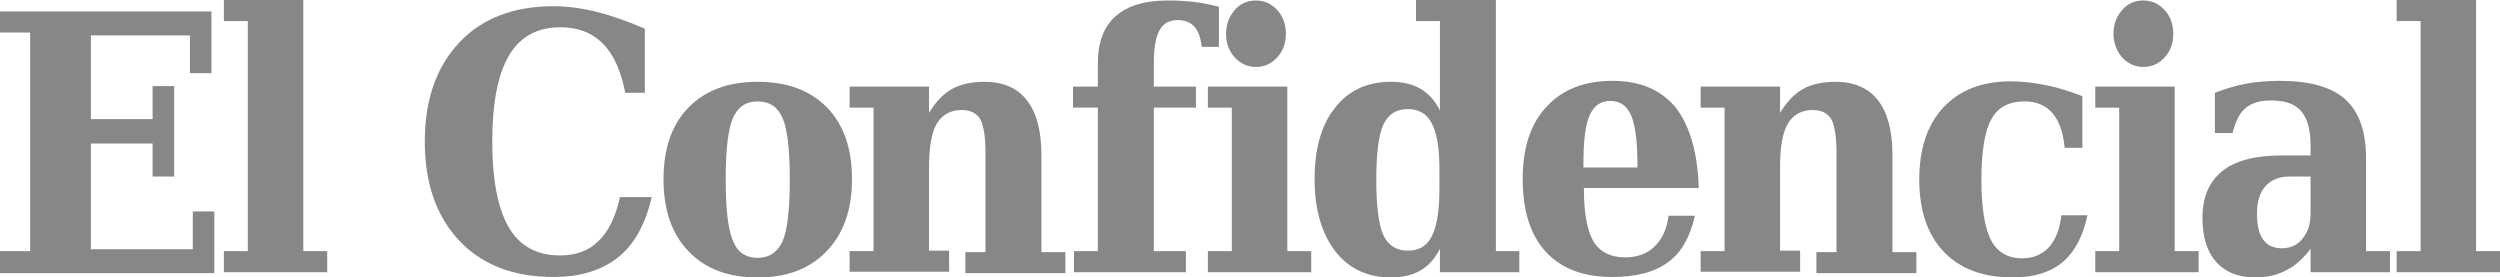
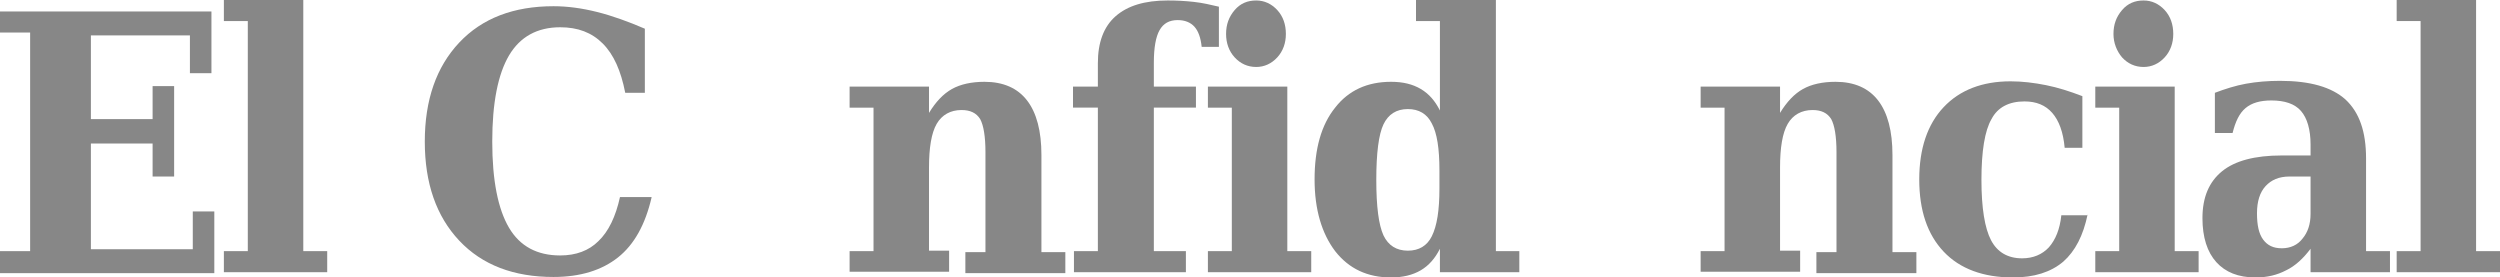
<svg xmlns="http://www.w3.org/2000/svg" version="1.1" class="el-confidencial-logo" x="0px" y="0px" viewBox="0 0 522.6 58" style="enable-background:new 0 0 522.6 58;" xml:space="preserve">
  <style type="text/css">
	.el-confidencial-logo .st0{fill:#878787;}
</style>
  <g>
-     <path class="st0" d="M0,56.9v-4.4h6.3V6.8H0V2.4h44.2v12.9h-4.5V7.4H19v17.5h12.9V18h4.5v18.9h-4.5V30H19v22.1h21.3v-7.9h4.5v12.9   H0V56.9z" />
+     <path class="st0" d="M0,56.9v-4.4h6.3V6.8H0V2.4h44.2v12.9h-4.5V7.4H19v17.5h12.9V18h4.5v18.9h-4.5V30H19v22.1h21.3v-7.9h4.5v12.9   H0V56.9" />
    <path class="st0" d="M63.4,52.5h5v4.4H46.8v-4.4h5V4.4h-5V0h16.6V52.5z" />
    <path class="st0" d="M136.2,41.3c-1.3,5.6-3.6,9.8-7,12.5s-7.9,4.1-13.5,4.1c-8.3,0-14.9-2.5-19.7-7.6c-4.8-5.1-7.2-12-7.2-20.7   S91.2,14,96,8.9c4.8-5.1,11.4-7.6,19.7-7.6c2.9,0,5.9,0.4,9.1,1.2c3.2,0.8,6.5,2,10,3.5v13.4h-4.1c-0.9-4.6-2.4-8-4.7-10.3   s-5.2-3.4-8.9-3.4c-4.8,0-8.4,2-10.7,5.9c-2.3,3.9-3.5,9.9-3.5,18s1.2,14.1,3.5,18s5.9,5.8,10.7,5.8c3.3,0,6-1,8-3   c2.1-2,3.6-5.1,4.5-9.2h6.6V41.3z" />
-     <path class="st0" d="M158.4,58c-6.2,0-11-1.8-14.5-5.5c-3.5-3.6-5.2-8.7-5.2-15c0-6.4,1.7-11.4,5.2-15c3.5-3.6,8.3-5.4,14.5-5.4   s11,1.8,14.5,5.4c3.5,3.6,5.2,8.6,5.2,15s-1.8,11.4-5.3,15C169.3,56.2,164.5,58,158.4,58z M158.4,53.9c2.4,0,4.2-1.2,5.2-3.5   s1.5-6.6,1.5-12.9c0-6.2-0.5-10.5-1.5-12.8s-2.7-3.5-5.2-3.5s-4.2,1.2-5.2,3.5s-1.5,6.6-1.5,12.8s0.5,10.5,1.5,12.8   C154.1,52.7,155.9,53.9,158.4,53.9z" />
    <path class="st0" d="M177.6,56.9v-4.4h5v-30h-5v-4.4h16.6v5.5c1.4-2.3,3-4,4.8-5s4.1-1.5,6.8-1.5c3.9,0,6.9,1.3,8.9,3.9   c2,2.6,3,6.4,3,11.4v20.3h5v4.4h-20.9v-4.4h4.2V31.8c0-3.3-0.4-5.6-1.1-6.9c-0.8-1.3-2.1-1.9-3.9-1.9c-2.3,0-4.1,1-5.2,2.9   c-1.1,1.9-1.6,5-1.6,9.1v17.4h4.2v4.4h-20.8V56.9z" />
    <path class="st0" d="M254.9,9.8h-3.7c-0.2-1.9-0.7-3.3-1.5-4.2s-2-1.4-3.5-1.4c-1.8,0-3,0.7-3.8,2.1s-1.2,3.7-1.2,6.8v5h8.8v4.4   h-8.8v30h6.7v4.4h-23.4v-4.4h5v-30h-5.2v-4.4h5.2v-4.9c0-4.3,1.2-7.6,3.7-9.8s6.1-3.3,10.9-3.3c1.9,0,3.7,0.1,5.5,0.3   c1.8,0.2,3.5,0.6,5.2,1v8.4H254.9z" />
    <path class="st0" d="M269.1,52.5h5v4.4h-21.6v-4.4h5v-30h-5v-4.4h16.6V52.5z M256.3,7.1c0-2,0.6-3.6,1.8-5c1.2-1.4,2.7-2,4.5-2   c1.7,0,3.2,0.7,4.4,2c1.2,1.3,1.8,3,1.8,5c0,1.9-0.6,3.6-1.8,4.9c-1.2,1.3-2.7,2-4.4,2c-1.8,0-3.3-0.7-4.5-2   C256.9,10.7,256.3,9,256.3,7.1z" />
    <path class="st0" d="M312.6,52.5h5v4.4H301V52c-1,2-2.3,3.5-4,4.5s-3.8,1.5-6.2,1.5c-4.9,0-8.8-1.8-11.7-5.5   c-2.8-3.7-4.3-8.7-4.3-15c0-6.4,1.4-11.4,4.3-15c2.8-3.6,6.7-5.4,11.7-5.4c2.5,0,4.5,0.5,6.2,1.5s3,2.5,4,4.5V4.4h-5V0h16.7v52.5   H312.6z M300.9,39.4v-3.8c0-4.5-0.5-7.8-1.6-9.8c-1-2-2.7-3-5-3c-2.4,0-4.1,1.1-5.1,3.2c-1,2.1-1.5,6-1.5,11.6s0.5,9.4,1.5,11.6   c1,2.1,2.7,3.2,5.1,3.2c2.3,0,4-1,5-3C300.4,47.2,300.9,43.9,300.9,39.4z" />
-     <path class="st0" d="M355.1,39.3h-24v0.3c0,5,0.7,8.6,2,10.9c1.4,2.2,3.6,3.3,6.6,3.3c2.5,0,4.5-0.7,6.1-2.2s2.6-3.6,3-6.5h5.5   c-1,4.4-2.8,7.7-5.6,9.7c-2.8,2.1-6.7,3.1-11.7,3.1c-6.1,0-10.7-1.8-13.9-5.3c-3.2-3.5-4.8-8.6-4.8-15.2c0-6.4,1.6-11.5,5-15.1   c3.3-3.6,7.9-5.4,13.8-5.4c5.8,0,10.2,1.9,13.3,5.7C353.3,26.5,354.9,32,355.1,39.3z M342.3,35c0-5.1-0.4-8.7-1.3-10.8   c-0.9-2.1-2.3-3.1-4.4-3.1c-2,0-3.4,1-4.3,3s-1.3,5.4-1.3,10.2V35H342.3z" />
    <path class="st0" d="M355.5,56.9v-4.4h5v-30h-5v-4.4h16.6v5.5c1.4-2.3,3-4,4.8-5s4.1-1.5,6.8-1.5c3.9,0,6.9,1.3,8.9,3.9   c2,2.6,3,6.4,3,11.4v20.3h5v4.4h-20.9v-4.4h4.2V31.8c0-3.3-0.4-5.6-1.1-6.9c-0.8-1.3-2.1-1.9-3.9-1.9c-2.3,0-4.1,1-5.2,2.9   c-1.1,1.9-1.6,5-1.6,9.1v17.4h4.2v4.4h-20.8V56.9z" />
    <path class="st0" d="M436.4,44.8c-0.9,4.4-2.6,7.7-5.1,9.9c-2.6,2.2-6.1,3.3-10.5,3.3c-6.2,0-11.1-1.8-14.5-5.4   c-3.4-3.6-5.1-8.6-5.1-15.1c0-6.4,1.7-11.5,5.1-15.1c3.4-3.6,8.1-5.4,14-5.4c2.4,0,4.9,0.3,7.4,0.8s5,1.3,7.6,2.3v10.8h-3.7   c-0.3-3.3-1.2-5.7-2.6-7.3c-1.4-1.6-3.3-2.4-5.8-2.4c-3.2,0-5.6,1.2-6.9,3.7c-1.4,2.4-2.1,6.7-2.1,12.7c0,5.9,0.7,10.1,2,12.6   s3.5,3.8,6.5,3.8c2.3,0,4.2-0.8,5.6-2.3c1.4-1.6,2.3-3.8,2.6-6.7h5.5V44.8z" />
    <path class="st0" d="M454.6,52.5h5v4.4H438v-4.4h5v-30h-5v-4.4h16.6V52.5z M441.8,7.1c0-2,0.6-3.6,1.8-5c1.2-1.4,2.7-2,4.5-2   c1.7,0,3.2,0.7,4.4,2c1.2,1.3,1.8,3,1.8,5c0,1.9-0.6,3.6-1.8,4.9c-1.2,1.3-2.7,2-4.4,2c-1.8,0-3.3-0.7-4.5-2   C442.5,10.7,441.8,9,441.8,7.1z" />
    <path class="st0" d="M494.6,33.1v19.4h5v4.4H483V52c-1.5,2-3.2,3.6-5.1,4.5c-1.9,1-4,1.5-6.4,1.5c-3.6,0-6.3-1.1-8.2-3.2   c-1.9-2.1-2.9-5.2-2.9-9.2c0-4.4,1.4-7.6,4.1-9.8s6.9-3.3,12.4-3.3h6.1v-2.3c0-3.1-0.7-5.5-2-7s-3.4-2.2-6.2-2.2   c-2.3,0-4.1,0.5-5.4,1.6c-1.3,1.1-2.1,2.8-2.7,5.2H463v-8.4c2.1-0.8,4.3-1.5,6.5-1.9c2.2-0.4,4.6-0.6,7.1-0.6   c6.3,0,10.8,1.3,13.7,3.9C493.2,23.5,494.6,27.5,494.6,33.1z M483,44.7v-7.8h-4.4c-2.2,0-3.8,0.7-5,2s-1.8,3.2-1.8,5.7   s0.4,4.3,1.3,5.5s2.1,1.8,3.9,1.8s3.3-0.7,4.3-2C482.4,48.6,483,46.9,483,44.7z" />
    <path class="st0" d="M517.6,52.5h5v4.4H501v-4.4h5V4.4h-5V0h16.6V52.5z" />
  </g>
</svg>